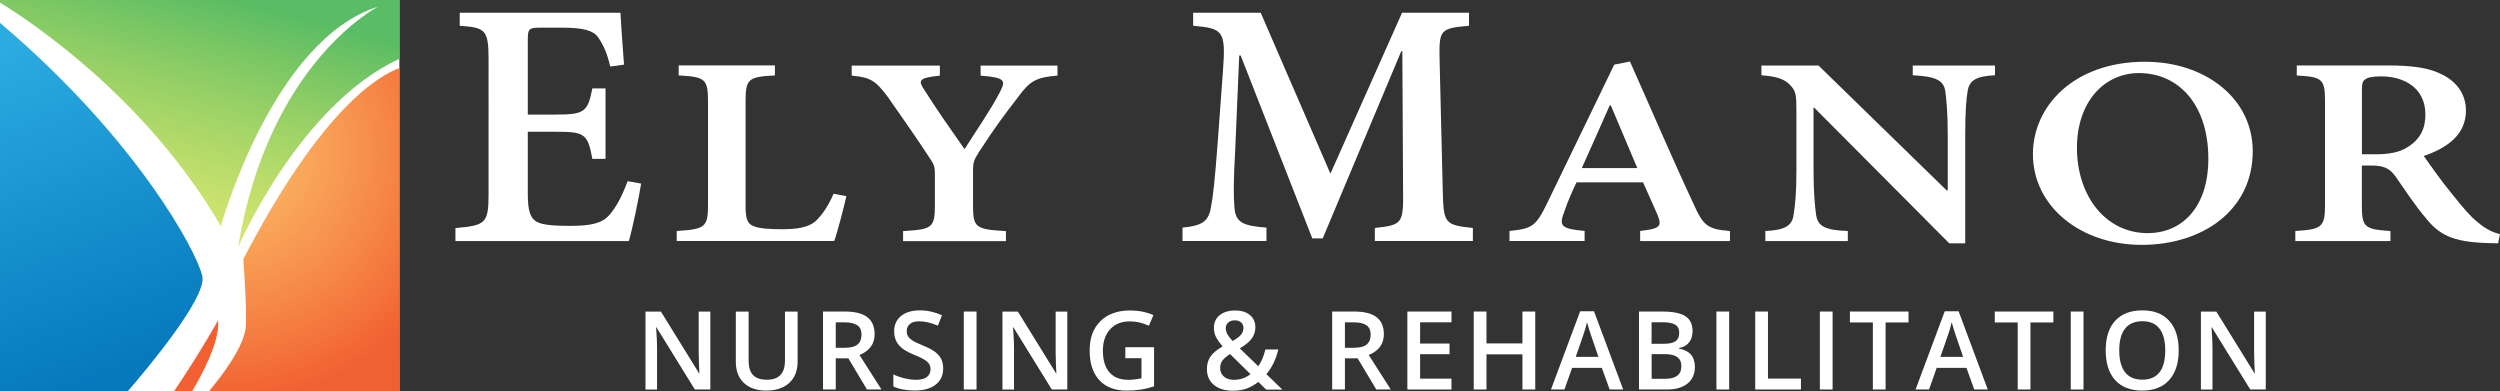
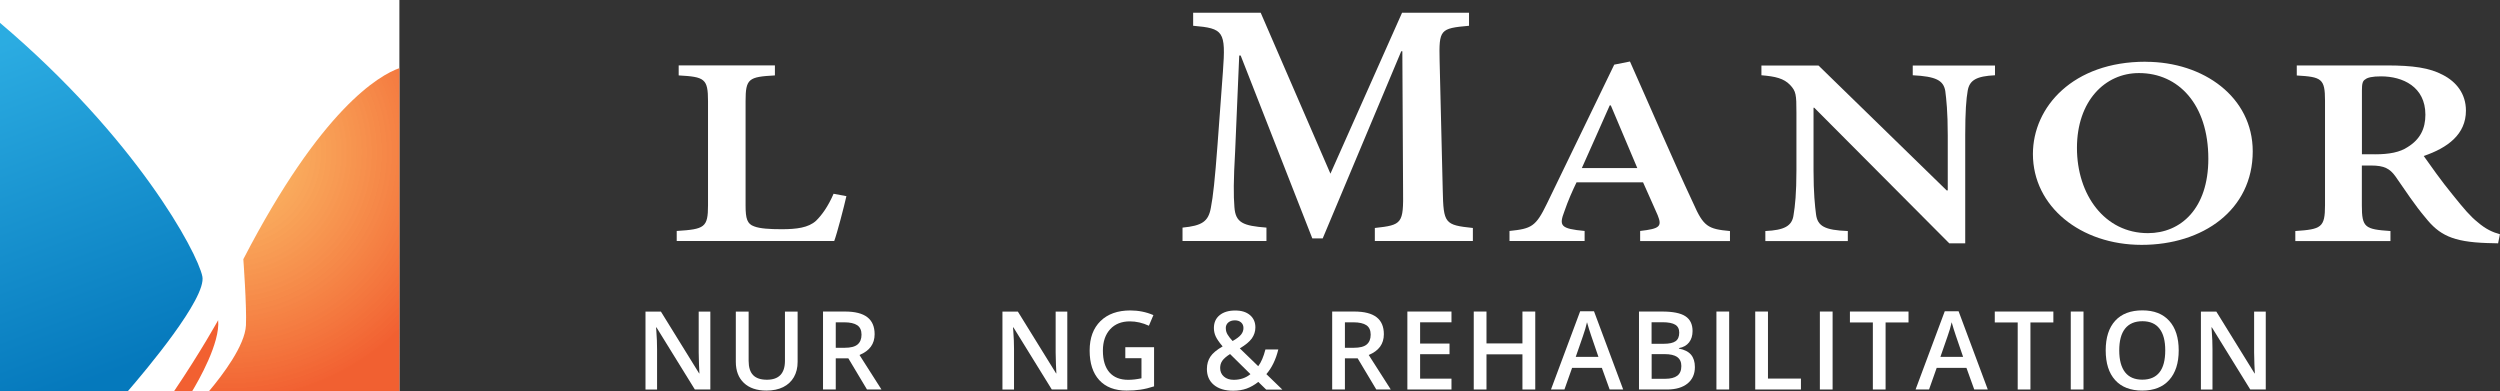
<svg xmlns="http://www.w3.org/2000/svg" id="Layer_1" data-name="Layer 1" viewBox="0 0 343.46 53.78">
  <rect x="0" y="0" width="343.46" height="53.78" fill="#333333" stroke="none" />
  <defs>
    <style>
      .cls-1 {
        fill: url(#linear-gradient);
      }

      .cls-1, .cls-2, .cls-3, .cls-4, .cls-5 {
        stroke-width: 0px;
      }

      .cls-2 {
        fill: url(#radial-gradient);
      }

      .cls-2, .cls-3 {
        opacity: .96;
      }

      .cls-3 {
        fill: #f15a29;
      }

      .cls-4 {
        fill: url(#linear-gradient-2);
      }

      .cls-5 {
        fill: #fff;
      }
    </style>
    <linearGradient id="linear-gradient" x1="29.09" y1="-2.3" x2="18.82" y2="37.06" gradientUnits="userSpaceOnUse">
      <stop offset=".04" stop-color="#57bb61" stop-opacity=".98" />
      <stop offset="1" stop-color="#dbe120" stop-opacity=".6" />
    </linearGradient>
    <linearGradient id="linear-gradient-2" x1="15.93" y1="51.26" x2="-9.17" y2="-16.42" gradientUnits="userSpaceOnUse">
      <stop offset="0" stop-color="#0076bb" stop-opacity=".98" />
      <stop offset=".66" stop-color="#27aae1" stop-opacity=".98" />
    </linearGradient>
    <radialGradient id="radial-gradient" cx="31.14" cy="20.93" fx="31.14" fy="20.93" r="34.03" gradientUnits="userSpaceOnUse">
      <stop offset="0" stop-color="#fbb040" stop-opacity=".8" />
      <stop offset="1" stop-color="#f15a29" />
    </radialGradient>
  </defs>
  <rect class="cls-5" width="54.87" height="53.78" />
  <path class="cls-3" d="M29.98,43.97s-2.36,4.29-6.09,9.81h2.49c.85-1.41,3.9-6.68,3.59-9.81Z" />
-   <path class="cls-1" d="M0,.36c3.96,2.42,20.05,12.98,30.34,30.71,0,0,7.09-25.62,21.62-30.16,0,0-15.08,7.63-19.26,33.07,0,0,8.32-19.46,22.17-25.91V0H0" />
  <path class="cls-4" d="M0,53.78h17.53c2.41-2.79,10.89-12.84,10.27-15.81-.7-3.35-9.09-18.98-27.8-34.83" />
  <path class="cls-2" d="M54.87,9.36c-2.78.99-10.72,5.54-21.44,26.25,0,0,.48,6.54.36,9.08-.13,2.77-3.21,6.84-5.1,9.08h26.18V9.36Z" />
  <g>
-     <path class="cls-5" d="M88.08,25.22c-.28,1.87-1.25,6.49-1.69,7.9h-23.82v-1.79c4.09-.36,4.55-.61,4.55-4.6V8.14c0-4.09-.46-4.34-3.96-4.6v-1.79h22.08c.05.89.26,4.35.49,7.13l-1.89.26c-.43-1.84-1-3.09-1.69-4.04-.61-.87-1.94-1.3-4.86-1.3h-2.94c-1.66,0-1.84.1-1.84,1.69v10.25h3.73c4.04,0,4.5-.31,5.14-3.6h1.81v9.69h-1.81c-.64-3.53-1.1-3.73-5.14-3.73h-3.73v8.54c0,2.25.33,3.35,1.23,3.83.82.46,2.5.56,4.55.56,2.81,0,4.4-.31,5.44-1.51.89-1,1.71-2.53,2.5-4.63l1.84.33Z" />
    <path class="cls-5" d="M116.28,26.96c-.32,1.43-1.28,5.11-1.67,6.15h-21.64v-1.38c3.83-.24,4.3-.47,4.3-3.54v-14.29c0-3.11-.47-3.34-4.03-3.54v-1.38h13.22v1.38c-3.61.2-4.03.43-4.03,3.54v14.33c0,1.81.22,2.54,1.18,2.87.79.31,2.16.39,3.76.39,2.06,0,3.69-.2,4.74-1.16.79-.77,1.65-1.95,2.41-3.71l1.77.33Z" />
-     <path class="cls-5" d="M145.31,10.38c-2.97.24-3.83.73-5.48,3.01-1.82,2.34-3.17,4.15-5.36,7.53-.64,1.02-.79,1.38-.79,2.46v4.83c0,3.07.34,3.3,4.52,3.54v1.38h-14.13v-1.38c3.96-.24,4.37-.43,4.37-3.54v-4.42c0-.88-.15-1.26-.76-2.14-1.45-2.24-3.12-4.62-5.68-8.29-1.72-2.32-2.43-2.73-4.99-2.97v-1.38h12.11v1.38c-3.07.31-2.95.73-2.11,2,1.67,2.65,3.64,5.44,5.5,8.1,1.35-2.14,3.71-5.56,4.86-7.84.81-1.57.81-1.99-2.65-2.26v-1.38h10.56v1.38Z" />
    <path class="cls-5" d="M188.88,33.11v-1.79c3.78-.41,3.94-.61,3.88-5.21l-.1-19.07h-.15l-10.79,25.71h-1.43l-9.84-25.12h-.2l-.56,13.14c-.23,4.01-.23,6.11-.1,7.69.15,2.15,1.2,2.56,4.4,2.81v1.84h-11.53v-1.84c2.66-.26,3.55-.82,3.89-2.71.31-1.58.56-3.88.92-8.69l.74-10.04c.41-5.55.1-5.93-4.09-6.29v-1.79h9.28l9.58,22.11,9.84-22.11h9.2v1.79c-3.99.36-4.14.51-4.04,4.81l.43,17.76c.1,4.6.26,4.8,4.14,5.21v1.79h-13.47Z" />
    <path class="cls-5" d="M225.33,33.11v-1.38c2.73-.31,3.02-.63,2.41-2.16-.54-1.18-1.25-2.87-2.01-4.52h-9.14c-.57,1.18-1.16,2.5-1.67,3.99-.76,1.99-.54,2.38,2.78,2.69v1.38h-10.32v-1.38c3.02-.31,3.61-.59,5.13-3.73l9.26-19.12,2.16-.43c2.8,6.27,5.77,13.23,8.7,19.48,1.4,3.18,2.01,3.54,5.04,3.81v1.38h-12.33ZM221.3,14.48h-.15c-1.3,2.89-2.55,5.8-3.83,8.61h7.62l-3.64-8.61Z" />
    <path class="cls-5" d="M274.09,10.34c-2.51.12-3.51.65-3.76,2.12-.2,1.14-.34,2.87-.34,6.13v14.84h-2.19l-18.55-18.63h-.1v8.61c0,3.14.2,4.91.34,6.01.2,1.65,1.2,2.2,4.37,2.32v1.38h-11.33v-1.38c2.58-.12,3.69-.67,3.88-2.24.2-1.18.39-2.95.39-6.09v-7.92c0-2.5-.05-2.95-.88-3.83-.86-.88-1.97-1.16-3.93-1.32v-1.34h7.84l17.61,17.16h.15v-7.57c0-3.26-.2-4.99-.34-6.09-.25-1.47-1.3-2-4.47-2.16v-1.34h11.3v1.34Z" />
    <path class="cls-5" d="M294.8,8.49c7.93,0,14.69,4.85,14.69,12.3,0,8.06-6.85,12.85-15.26,12.85s-14.94-5.29-14.94-12.48c0-6.49,5.53-12.68,15.45-12.68h.05ZM293.84,10.04c-4.64,0-8.5,3.83-8.5,10.28s3.81,11.71,9.75,11.71c4.52,0,8.3-3.38,8.3-10.22,0-7.49-4.13-11.77-9.51-11.77h-.05Z" />
    <path class="cls-5" d="M343.21,33.43c-.44,0-1.01-.04-1.55-.04-4.74-.16-6.56-1.12-8.45-3.5-1.38-1.61-2.83-3.81-4.13-5.68-.76-1.04-1.52-1.47-3.32-1.47h-1.28v5.46c0,3.07.42,3.3,3.93,3.54v1.38h-13.07v-1.38c3.56-.24,4.08-.47,4.08-3.54v-14.37c0-3.03-.47-3.26-3.88-3.46v-1.38h12.33c3.66,0,5.92.33,7.74,1.3,1.87.96,3.17,2.61,3.17,4.91,0,3.26-2.51,5.11-5.8,6.23.76,1.08,2.53,3.58,3.93,5.27,1.62,2.02,2.48,3.03,3.49,3.83,1.11.96,2.06,1.38,3.05,1.65l-.25,1.24ZM326.26,21.2c2.01,0,3.46-.29,4.52-1,1.72-1.06,2.43-2.54,2.43-4.44,0-3.85-3.12-5.27-6.09-5.27-1.2,0-1.87.16-2.16.41-.37.2-.47.59-.47,1.51v8.78h1.77Z" />
  </g>
  <g>
    <path class="cls-5" d="M97.61,53.51h-2.15l-5.27-8.53h-.06l.04.48c.07.91.1,1.74.1,2.49v5.57h-1.59v-10.71h2.12l5.25,8.49h.04c0-.11-.03-.52-.06-1.23-.03-.71-.04-1.26-.04-1.65v-5.61h1.6v10.71Z" />
    <path class="cls-5" d="M109.58,42.8v6.93c0,.79-.17,1.48-.51,2.08-.34.59-.83,1.05-1.47,1.37-.64.32-1.41.48-2.3.48-1.33,0-2.36-.35-3.1-1.05s-1.11-1.67-1.11-2.9v-6.9h1.76v6.77c0,.88.21,1.54.62,1.96s1.04.63,1.89.63c1.65,0,2.48-.87,2.48-2.6v-6.76h1.75Z" />
    <path class="cls-5" d="M114.82,49.23v4.28h-1.75v-10.71h3.02c1.38,0,2.4.26,3.07.78s1,1.3,1,2.34c0,1.33-.69,2.28-2.08,2.85l3.02,4.74h-1.99l-2.56-4.28h-1.73ZM114.82,47.78h1.22c.82,0,1.41-.15,1.77-.45s.55-.75.55-1.35-.2-1.04-.59-1.3-.99-.4-1.79-.4h-1.16v3.5Z" />
-     <path class="cls-5" d="M129.58,50.6c0,.95-.34,1.7-1.03,2.24-.69.54-1.64.81-2.85.81s-2.2-.19-2.97-.56v-1.65c.49.23,1.01.41,1.56.54.55.13,1.06.2,1.53.2.69,0,1.21-.13,1.53-.4.33-.26.49-.62.49-1.06,0-.4-.15-.74-.45-1.02s-.93-.61-1.88-.99c-.98-.4-1.67-.85-2.07-1.36s-.6-1.12-.6-1.83c0-.89.32-1.6.95-2.11.63-.51,1.49-.77,2.56-.77s2.05.22,3.06.67l-.56,1.43c-.95-.4-1.8-.6-2.55-.6-.57,0-1,.12-1.29.37-.29.25-.44.57-.44.98,0,.28.06.52.18.71.12.2.31.38.58.56s.75.41,1.45.7c.79.33,1.36.63,1.73.92s.63.6.81.96c.17.36.26.78.26,1.26Z" />
-     <path class="cls-5" d="M132.41,53.51v-10.71h1.75v10.71h-1.75Z" />
    <path class="cls-5" d="M146.65,53.51h-2.15l-5.27-8.53h-.06l.04.48c.07.91.1,1.74.1,2.49v5.57h-1.59v-10.71h2.12l5.25,8.49h.04c0-.11-.03-.52-.06-1.23-.03-.71-.04-1.26-.04-1.65v-5.61h1.6v10.71Z" />
    <path class="cls-5" d="M154.61,47.7h3.94v5.38c-.64.21-1.26.36-1.86.45-.59.09-1.23.13-1.92.13-1.62,0-2.87-.48-3.75-1.44-.88-.96-1.32-2.31-1.32-4.06s.5-3.07,1.49-4.05c.99-.97,2.36-1.46,4.09-1.46,1.12,0,2.18.21,3.18.64l-.62,1.46c-.87-.4-1.74-.6-2.61-.6-1.14,0-2.05.36-2.71,1.08-.66.72-1,1.7-1,2.94,0,1.31.3,2.3.9,2.99.6.68,1.46,1.02,2.58,1.02.57,0,1.17-.07,1.82-.21v-2.76h-2.22v-1.5Z" />
    <path class="cls-5" d="M165.81,50.68c0-.64.16-1.2.47-1.67.31-.48.88-.95,1.69-1.42-.46-.54-.78-1-.95-1.37-.17-.37-.25-.76-.25-1.16,0-.74.26-1.33.79-1.76.53-.43,1.24-.64,2.13-.64s1.54.21,2.04.63c.49.42.74.98.74,1.69,0,.56-.17,1.06-.49,1.52-.33.45-.88.91-1.65,1.36l2.53,2.45c.4-.52.73-1.29.99-2.3h1.77c-.34,1.39-.89,2.52-1.64,3.39l2.2,2.13h-2.22l-1.09-1.06c-.5.4-1.03.7-1.59.91-.56.2-1.19.3-1.87.3-1.12,0-2-.27-2.64-.8-.64-.53-.96-1.26-.96-2.18ZM169.5,52.18c.89,0,1.66-.26,2.29-.78l-2.8-2.76c-.52.33-.87.64-1.07.93-.2.29-.29.62-.29.99,0,.48.17.87.51,1.17.34.3.79.45,1.37.45ZM168.41,45.11c0,.31.08.6.25.87.16.27.39.56.68.87.55-.31.94-.6,1.16-.88.22-.27.33-.57.33-.91,0-.32-.11-.57-.32-.76-.21-.19-.5-.29-.85-.29-.39,0-.69.1-.92.3-.23.2-.34.46-.34.79Z" />
    <path class="cls-5" d="M184.77,49.23v4.28h-1.75v-10.71h3.03c1.38,0,2.4.26,3.07.78s1,1.3,1,2.34c0,1.33-.69,2.28-2.08,2.85l3.03,4.74h-1.99l-2.56-4.28h-1.73ZM184.77,47.78h1.22c.82,0,1.41-.15,1.77-.45s.55-.75.55-1.35-.2-1.04-.59-1.3-.99-.4-1.79-.4h-1.16v3.5Z" />
    <path class="cls-5" d="M199.41,53.51h-6.06v-10.71h6.06v1.48h-4.31v2.92h4.04v1.46h-4.04v3.36h4.31v1.49Z" />
    <path class="cls-5" d="M210.92,53.51h-1.76v-4.83h-4.94v4.83h-1.75v-10.71h1.75v4.38h4.94v-4.38h1.76v10.71Z" />
    <path class="cls-5" d="M221.14,53.51l-1.07-2.97h-4.09l-1.05,2.97h-1.85l4.01-10.75h1.9l4.01,10.75h-1.86ZM219.6,49.03l-1-2.92c-.07-.2-.17-.5-.3-.92-.13-.42-.22-.73-.27-.92-.13.6-.33,1.26-.58,1.97l-.97,2.79h3.12Z" />
    <path class="cls-5" d="M225.16,42.8h3.18c1.47,0,2.54.21,3.2.64.66.43.99,1.11.99,2.04,0,.62-.16,1.15-.48,1.56s-.79.68-1.39.78v.07c.75.14,1.3.42,1.66.84.35.42.53.98.53,1.7,0,.96-.34,1.71-1.01,2.26-.67.54-1.61.82-2.8.82h-3.87v-10.71ZM226.91,47.23h1.68c.73,0,1.27-.12,1.6-.35.34-.23.51-.63.51-1.18,0-.5-.18-.87-.55-1.09-.36-.22-.94-.34-1.73-.34h-1.52v2.96ZM226.91,48.65v3.39h1.86c.73,0,1.29-.14,1.66-.42.37-.28.56-.72.56-1.33,0-.56-.19-.97-.57-1.24-.38-.27-.96-.4-1.74-.4h-1.77Z" />
    <path class="cls-5" d="M235.81,53.51v-10.71h1.75v10.71h-1.75Z" />
    <path class="cls-5" d="M241.14,53.51v-10.71h1.75v9.21h4.53v1.5h-6.28Z" />
    <path class="cls-5" d="M250.02,53.51v-10.71h1.75v10.71h-1.75Z" />
    <path class="cls-5" d="M259.05,53.51h-1.75v-9.21h-3.15v-1.5h8.05v1.5h-3.15v9.21Z" />
    <path class="cls-5" d="M271.23,53.51l-1.07-2.97h-4.09l-1.05,2.97h-1.85l4.01-10.75h1.9l4.01,10.75h-1.86ZM269.7,49.03l-1-2.92c-.07-.2-.17-.5-.3-.92-.13-.42-.22-.73-.27-.92-.13.6-.32,1.26-.58,1.97l-.97,2.79h3.12Z" />
    <path class="cls-5" d="M278.95,53.51h-1.75v-9.21h-3.15v-1.5h8.05v1.5h-3.15v9.21Z" />
    <path class="cls-5" d="M284.49,53.51v-10.71h1.75v10.71h-1.75Z" />
    <path class="cls-5" d="M299.32,48.14c0,1.74-.44,3.1-1.31,4.07-.87.97-2.11,1.45-3.7,1.45s-2.86-.48-3.72-1.44c-.87-.96-1.3-2.32-1.3-4.09s.44-3.12,1.31-4.07c.87-.95,2.12-1.42,3.73-1.42s2.82.48,3.69,1.44c.87.96,1.3,2.32,1.3,4.06ZM291.15,48.14c0,1.32.27,2.32.8,3,.53.68,1.32,1.02,2.37,1.02s1.83-.34,2.36-1.01c.53-.67.79-1.68.79-3.01s-.26-2.31-.79-2.99c-.52-.68-1.31-1.02-2.35-1.02s-1.84.34-2.38,1.02c-.54.68-.8,1.68-.8,2.99Z" />
    <path class="cls-5" d="M311.3,53.51h-2.15l-5.27-8.53h-.06l.04.48c.07.91.1,1.74.1,2.49v5.57h-1.59v-10.71h2.12l5.25,8.49h.04c0-.11-.03-.52-.06-1.23-.03-.71-.04-1.26-.04-1.65v-5.61h1.6v10.71Z" />
  </g>
</svg>